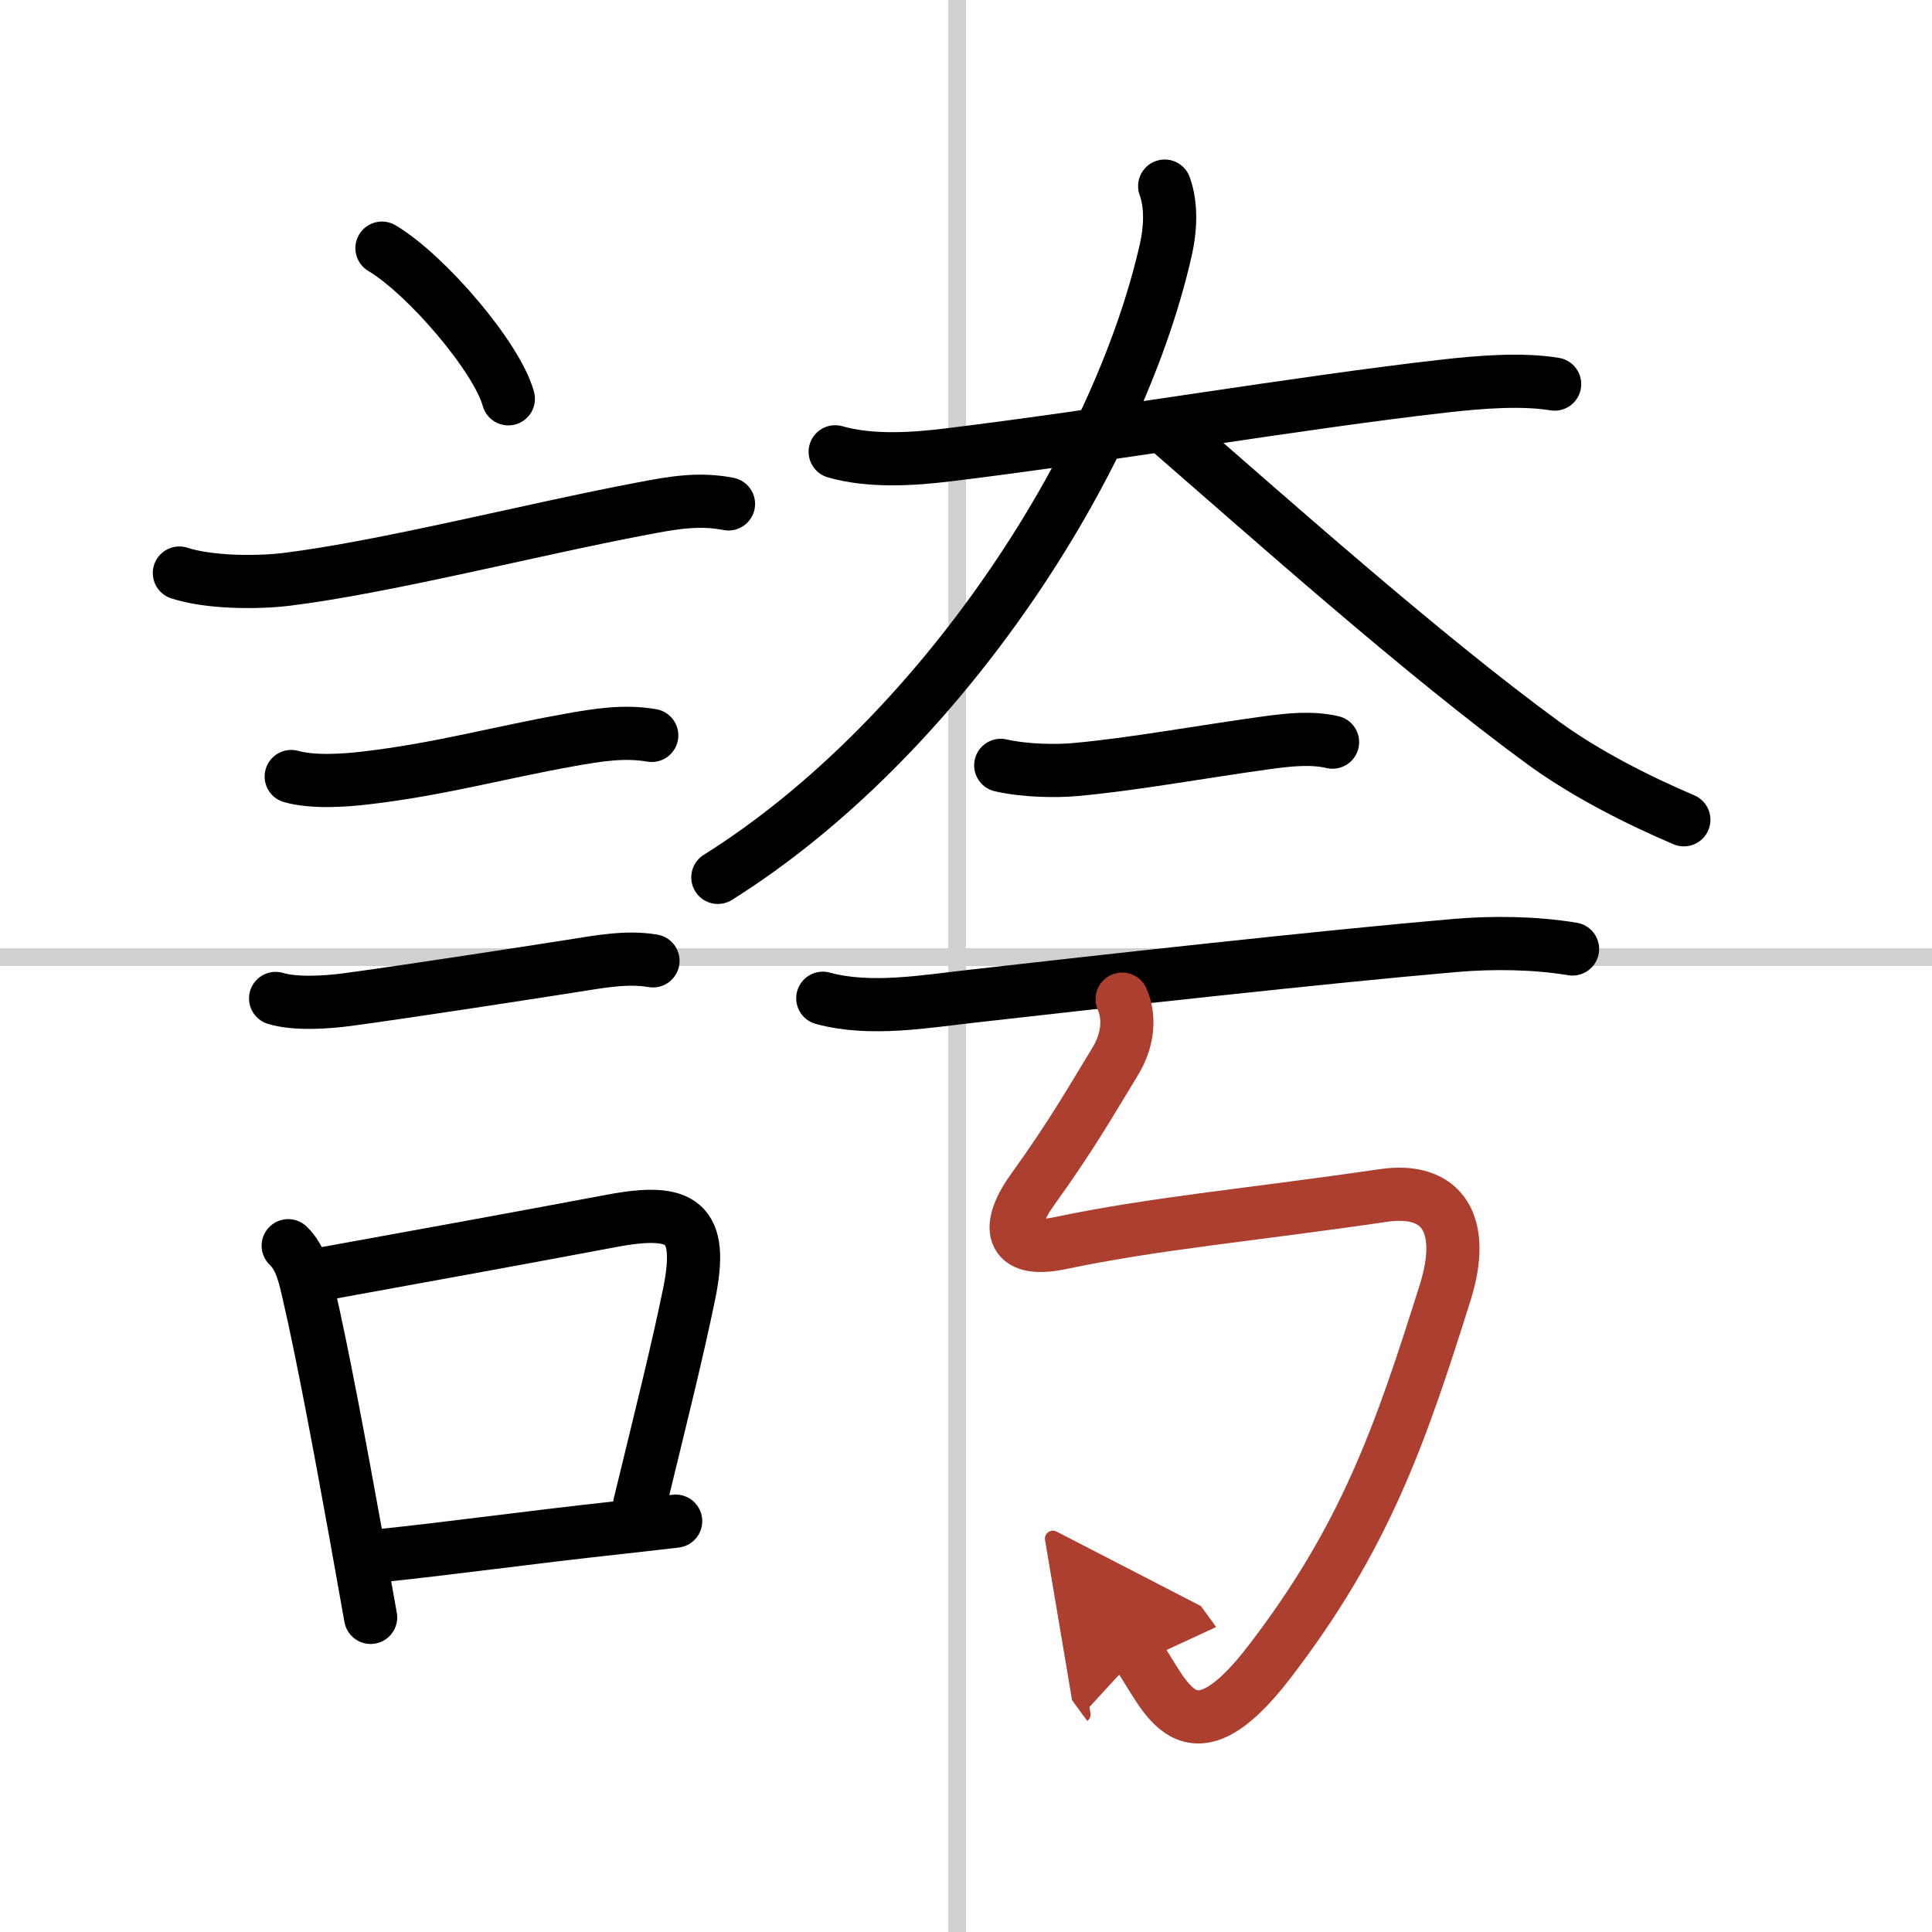
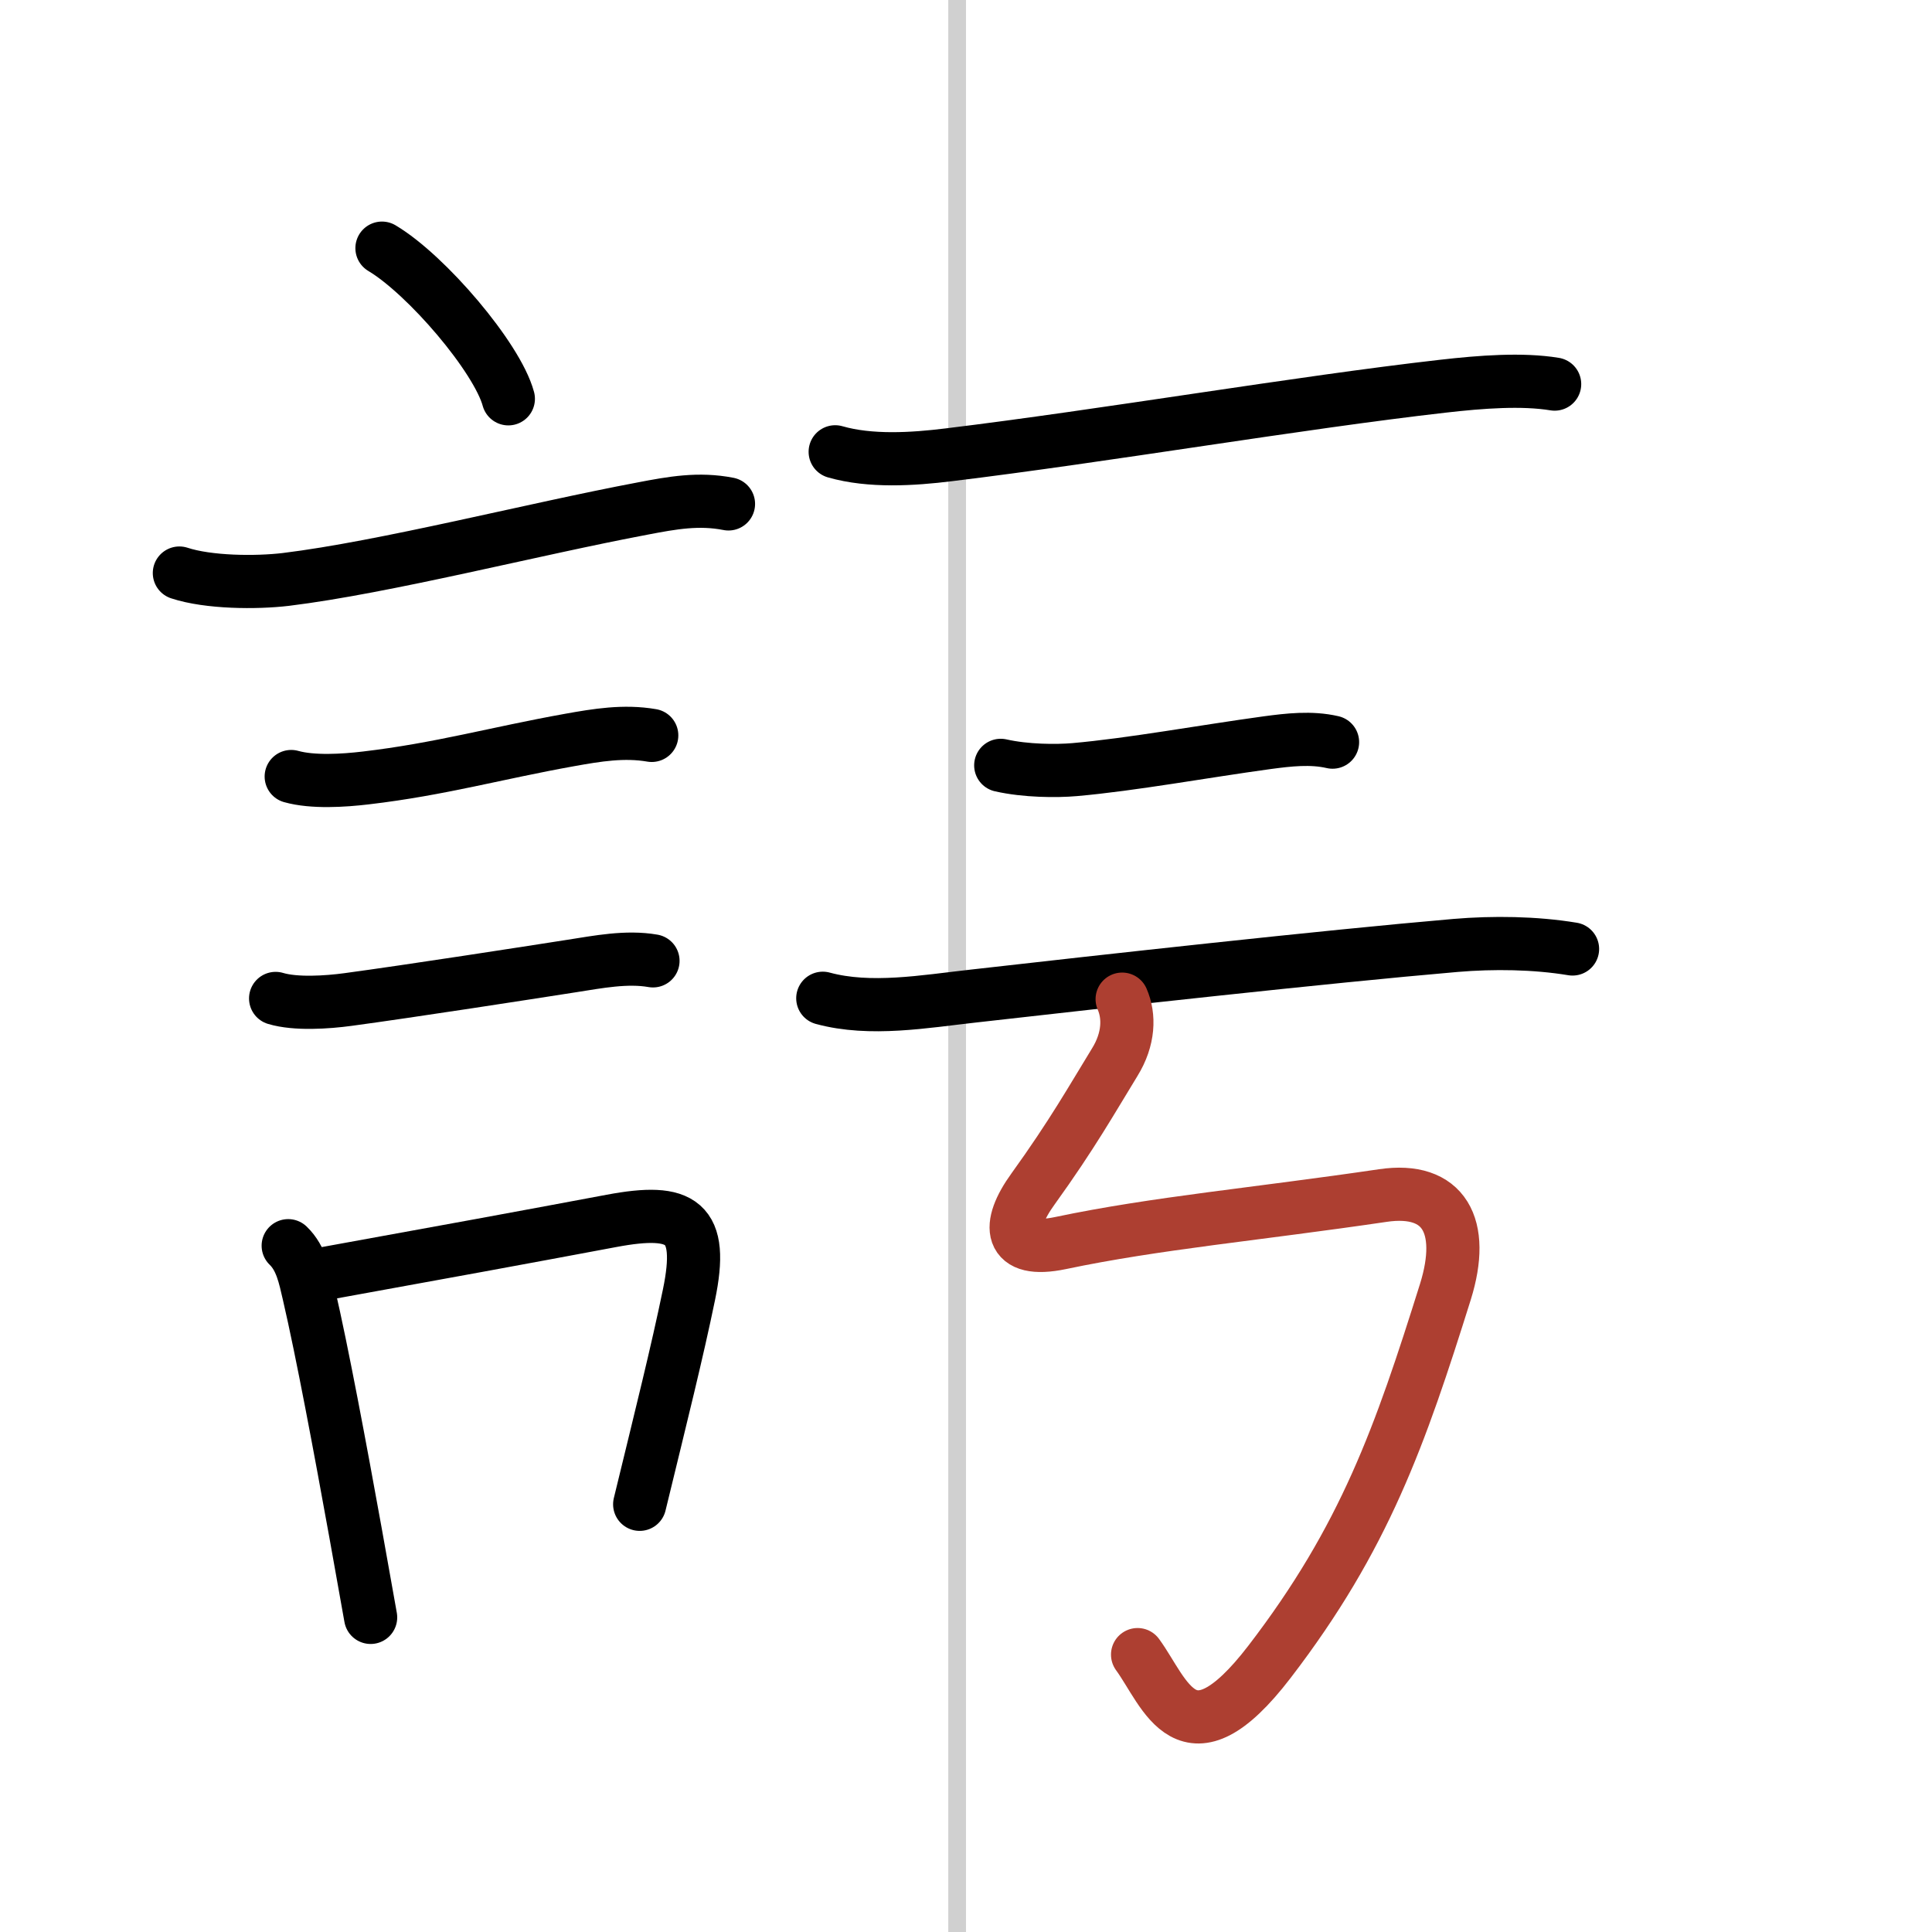
<svg xmlns="http://www.w3.org/2000/svg" width="400" height="400" viewBox="0 0 109 109">
  <defs>
    <marker id="a" markerWidth="4" orient="auto" refX="1" refY="5" viewBox="0 0 10 10">
-       <polyline points="0 0 10 5 0 10 1 5" fill="#ad3f31" stroke="#ad3f31" />
-     </marker>
+       </marker>
  </defs>
  <g fill="none" stroke="#000" stroke-linecap="round" stroke-linejoin="round" stroke-width="3">
    <rect width="100%" height="100%" fill="#fff" stroke="#fff" />
    <line x1="54" x2="54" y2="109" stroke="#d0d0d0" stroke-width="1" />
-     <line x2="109" y1="54" y2="54" stroke="#d0d0d0" stroke-width="1" />
    <path d="m21.55 14c2.52 1.5 6.5 6.17 7.13 8.5" />
    <path d="m10.12 32.33c1.64 0.54 4.33 0.56 6.01 0.36 5.62-0.69 13.97-2.84 20.13-4 1.67-0.32 3.16-0.59 4.84-0.26" />
    <path d="m16.43 43.81c1.21 0.34 2.95 0.23 4.21 0.08 4.18-0.49 7.36-1.4 11.49-2.14 1.56-0.28 3.07-0.53 4.64-0.26" />
    <path d="m15.55 56.33c1.13 0.34 2.91 0.22 4.09 0.06 3.55-0.48 10.13-1.5 12.62-1.89 1.48-0.23 3.09-0.55 4.58-0.29" />
    <path d="m16.26 70.28c0.74 0.71 0.94 1.77 1.16 2.71 0.76 3.27 1.78 8.74 2.64 13.5 0.31 1.72 0.6 3.36 0.85 4.76" />
    <path d="m18.06 71.9c7.23-1.31 11.27-2.05 16.44-3.02 4-0.75 5.23 0.02 4.37 4.17-0.67 3.25-1.53 6.68-2.78 11.82" />
-     <path d="m21.44 87.77c4.04-0.42 8.29-1.02 13.34-1.57 1.06-0.12 2.17-0.24 3.34-0.38" />
    <path d="m47.12 25.49c1.98 0.57 4.38 0.42 6.4 0.17 8.81-1.07 19.78-2.95 27.88-3.87 2.18-0.25 4.48-0.42 6.31-0.12" />
-     <path d="M65.71,10.5c0.41,1.12,0.31,2.5,0.07,3.56C63.04,26.22,52.96,41.68,40.5,49.5" />
-     <path d="m66.18 24.5c5.32 4.62 14.09 12.45 20.91 17.43 2.35 1.71 5.28 3.2 7.91 4.32" />
    <path d="m56.46 43.18c1.41 0.32 3.14 0.33 4.17 0.24 3.2-0.28 7.29-1.03 10.87-1.52 1.2-0.16 2.47-0.31 3.68-0.03" />
    <path d="m46.42 56.32c2.68 0.73 5.76 0.18 8.46-0.12 7.32-0.83 19.8-2.22 27.24-2.86 2.12-0.18 4.49-0.15 6.6 0.2" />
    <path d="M63.31,56.37c0.42,0.96,0.39,2.25-0.42,3.56C61.62,62,60.5,64,58.28,67.08c-1.5,2.07-1.4,3.67,1.56,3.05C65.21,69,70.9,68.5,78.02,67.45c3.46-0.51,4.68,1.72,3.53,5.42C79,81,77,86.75,71.62,93.76c-4.66,6.07-5.87,1.74-7.44-0.41" marker-end="url(#a)" stroke="#ad3f31" />
  </g>
</svg>